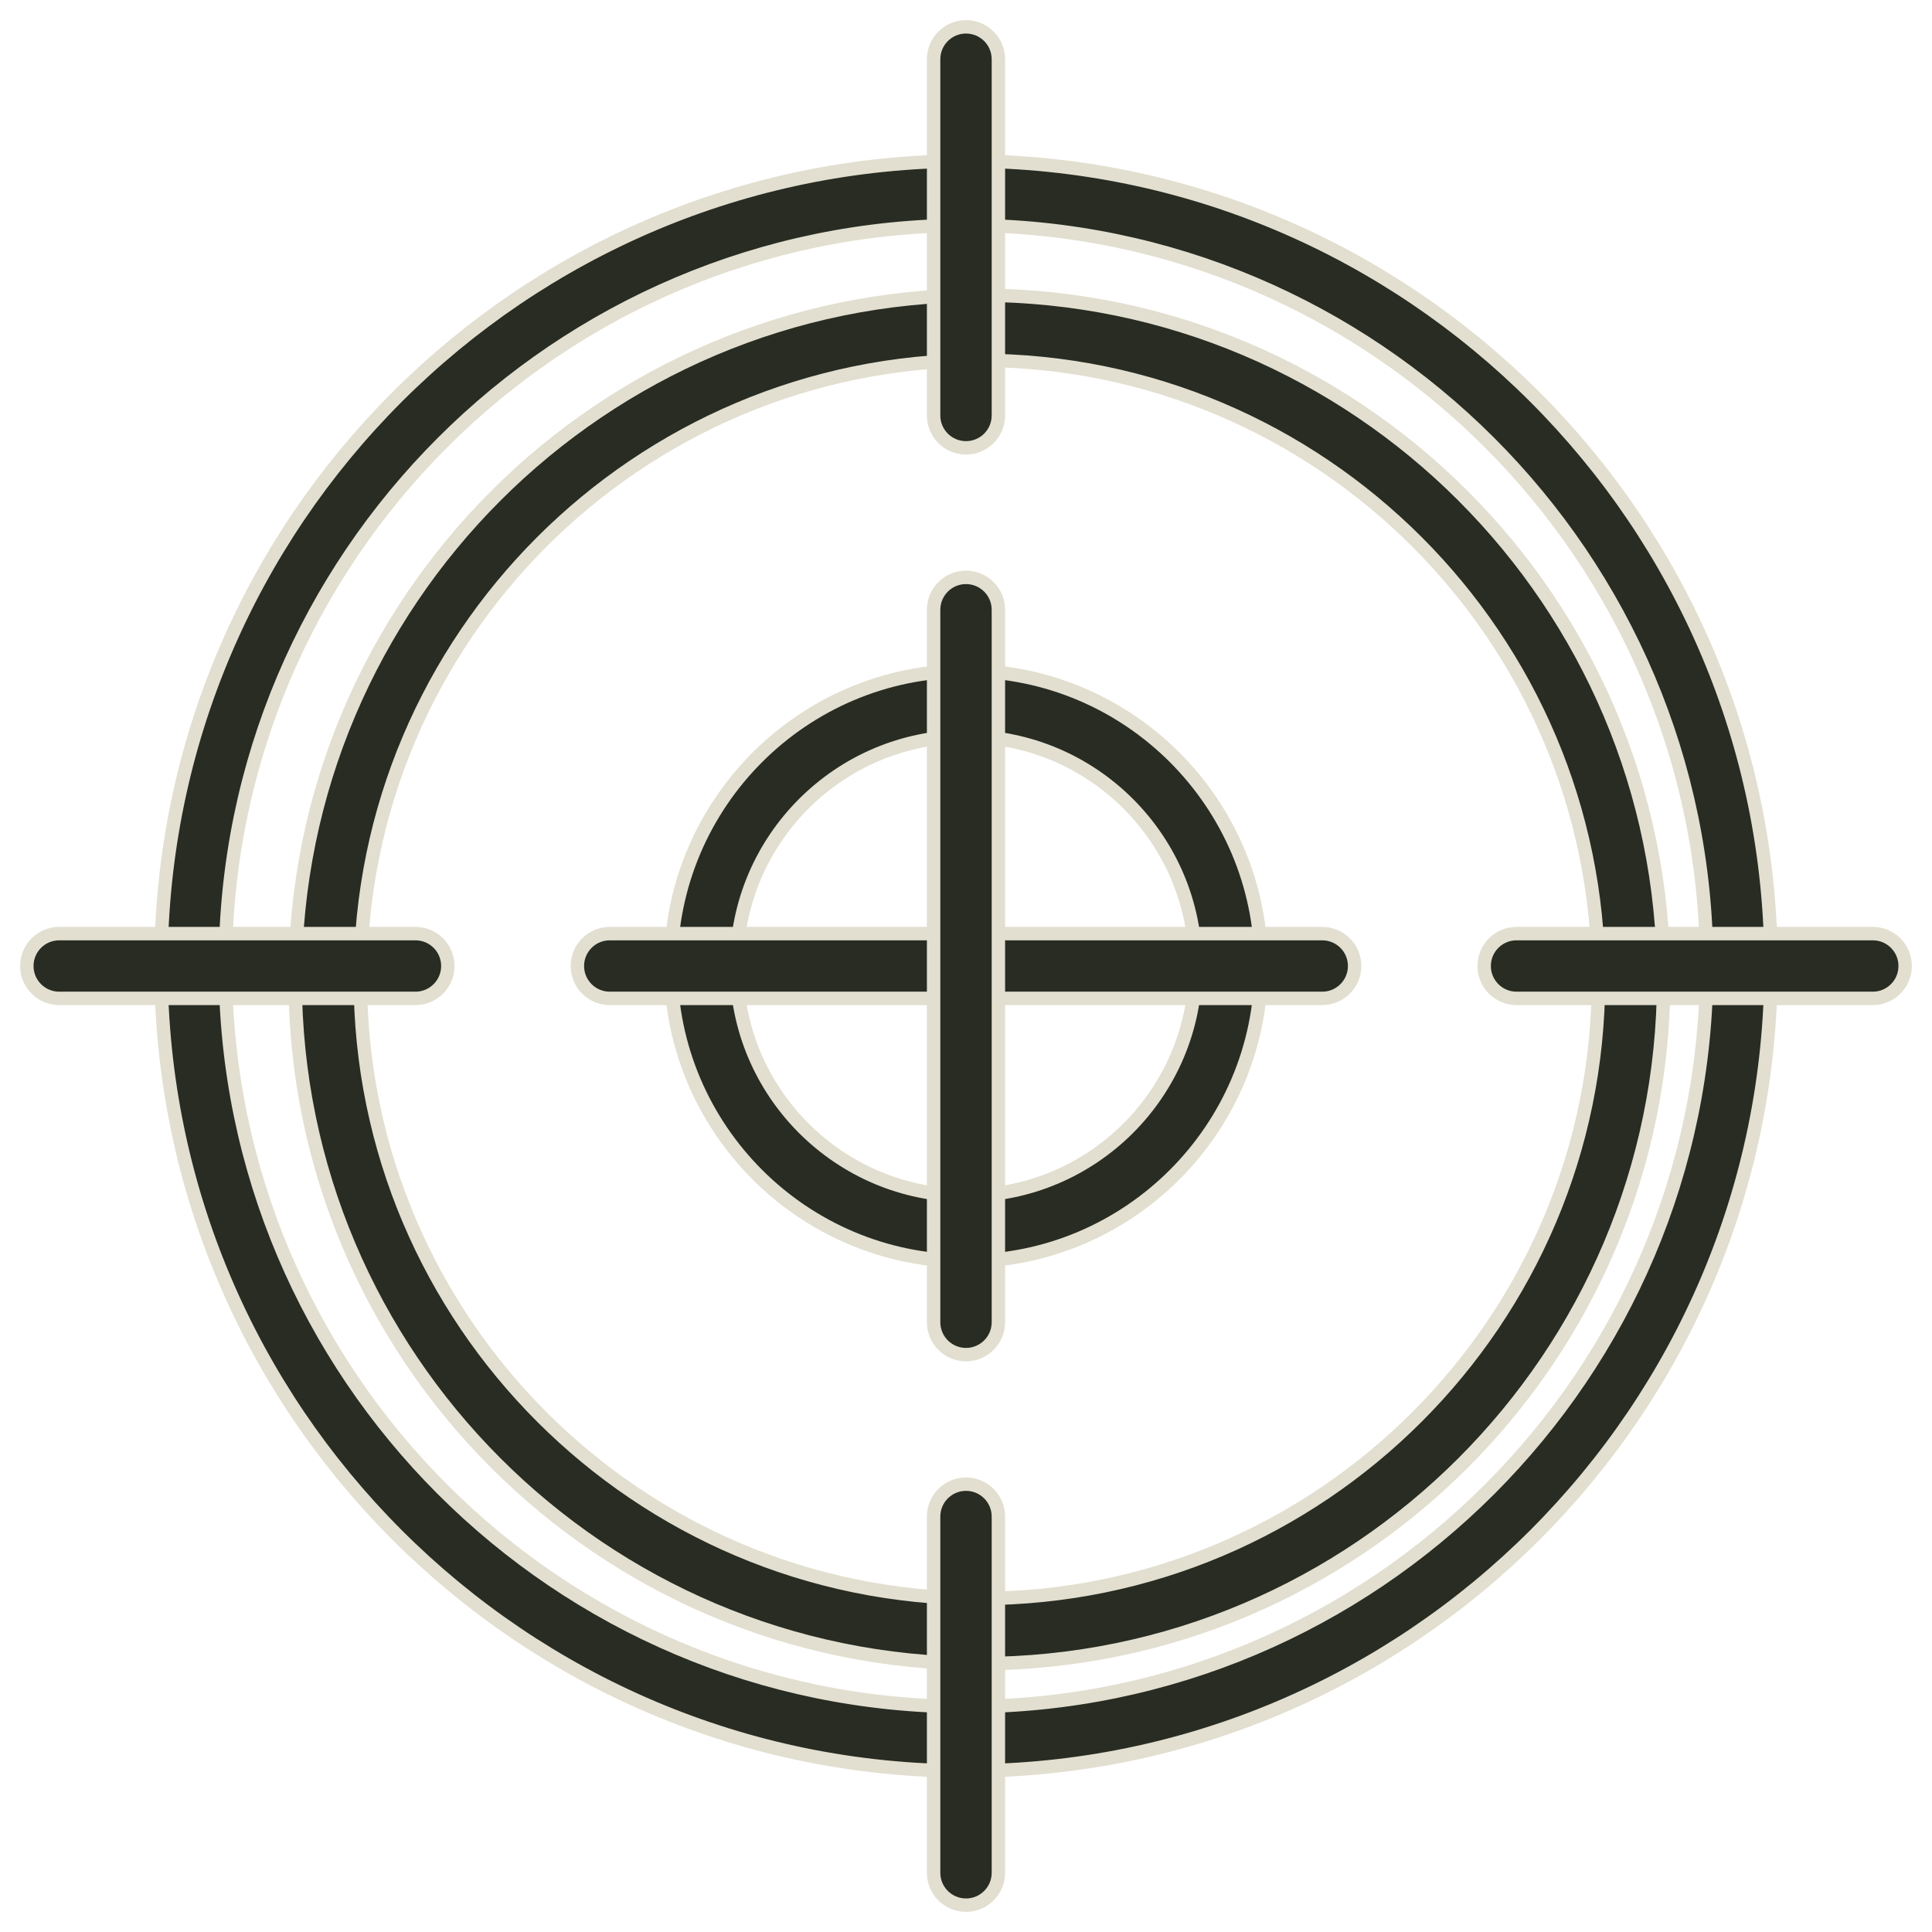
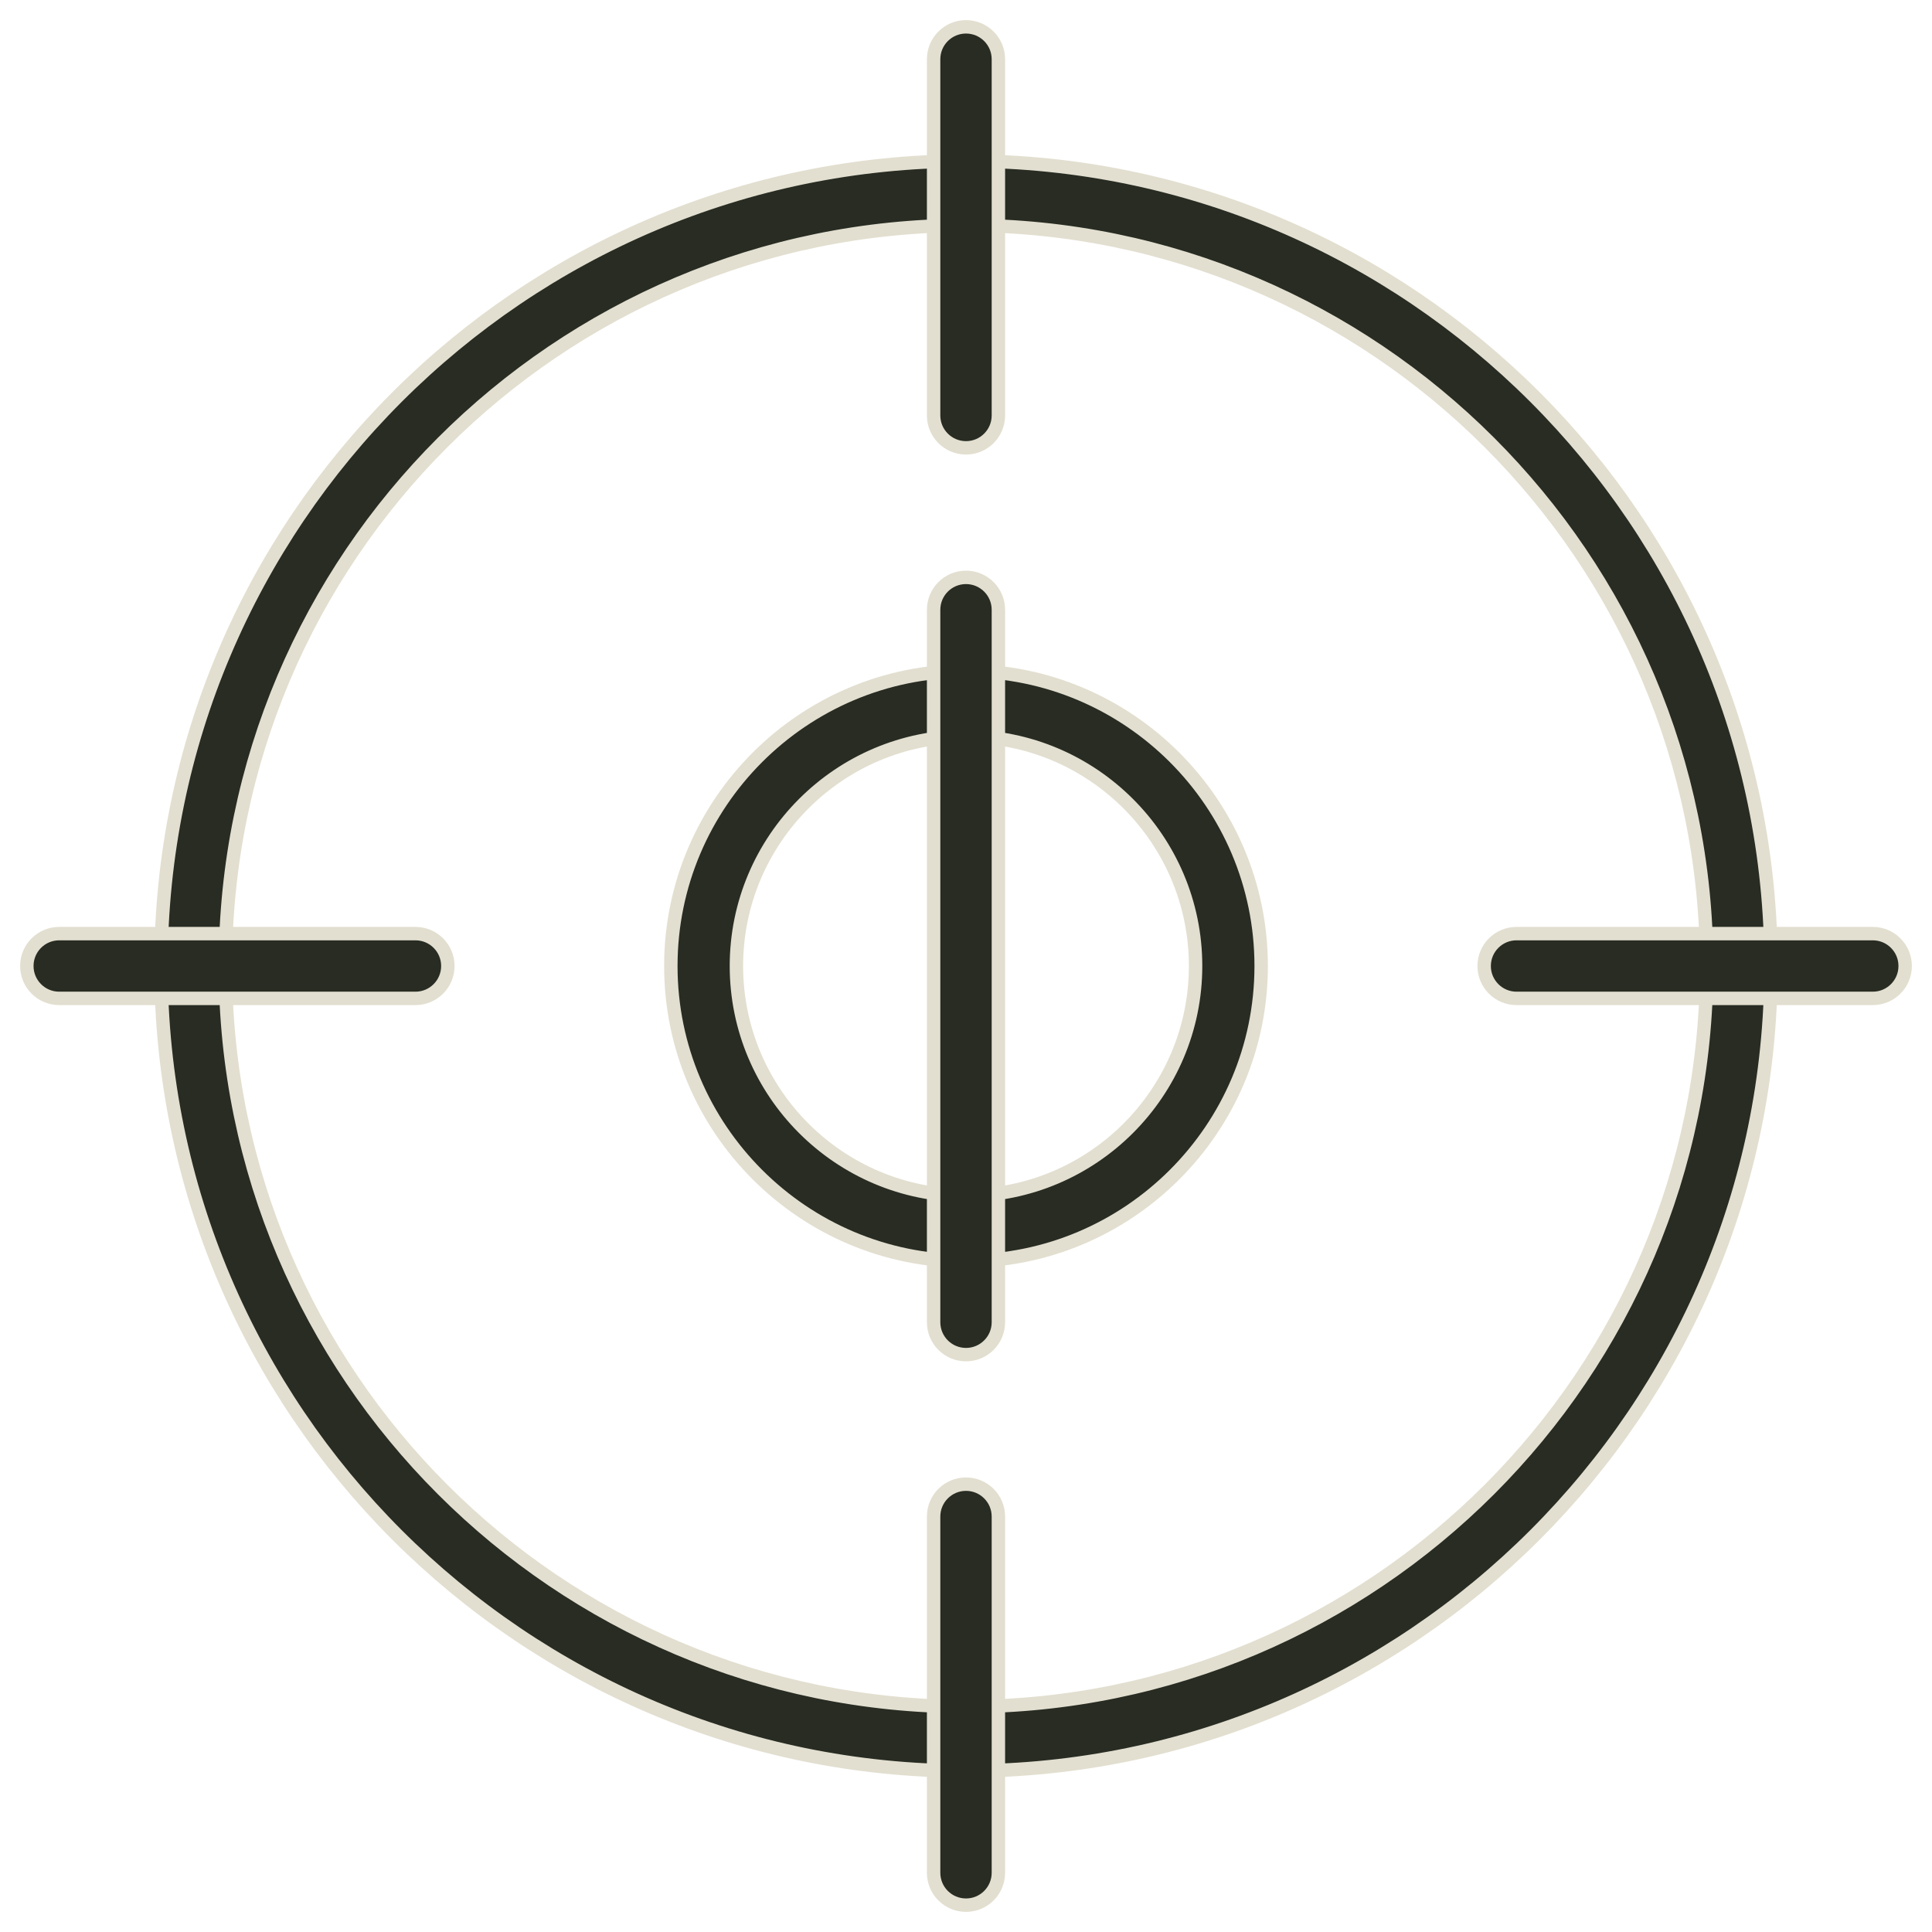
<svg xmlns="http://www.w3.org/2000/svg" width="72px" height="72px" viewBox="0 0 72 72" version="1.1">
  <title>flaticon1579211755-svg</title>
  <desc>Created with Sketch.</desc>
  <g id="Page-1" stroke="none" stroke-width="1" fill="none" fill-rule="evenodd">
    <g id="Esileht" transform="translate(-1315, -1816)" fill="#282C23" fill-rule="nonzero" stroke="#E2DFD0" stroke-width="0.5">
      <g id="cta" transform="translate(328, 1811)">
        <g id="Group-2-Copy-3" transform="translate(898, 6)">
          <g id="flaticon1579211755-svg" transform="translate(90, 0)">
-             <path d="M35.5,61 C21.439,61 10,49.561 10,35.5 C10,21.439 21.439,10 35.5,10 C49.561,10 61,21.439 61,35.5 C61,49.561 49.561,61 35.5,61 Z M35.5,12.429 C22.778,12.429 12.429,22.778 12.429,35.5 C12.429,48.222 22.778,58.571 35.5,58.571 C48.222,58.571 58.571,48.222 58.571,35.5 C58.571,22.778 48.222,12.429 35.5,12.429 Z" id="Shape" />
-             <path d="M35,46 C28.935,46 24,41.065 24,35 C24,28.935 28.935,24 35,24 C41.065,24 46,28.935 46,35 C46,41.065 41.065,46 35,46 Z M35,26.444 C30.282,26.444 26.444,30.282 26.444,35 C26.444,39.718 30.282,43.556 35,43.556 C39.718,43.556 43.556,39.718 43.556,35 C43.556,30.282 39.718,26.444 35,26.444 Z" id="Shape" />
            <path d="M35,46 C28.935,46 24,41.065 24,35 C24,28.935 28.935,24 35,24 C41.065,24 46,28.935 46,35 C46,41.065 41.065,46 35,46 Z M35,26.444 C30.282,26.444 26.444,30.282 26.444,35 C26.444,39.718 30.282,43.556 35,43.556 C39.718,43.556 43.556,39.718 43.556,35 C43.556,30.282 39.718,26.444 35,26.444 Z" id="Shape" />
            <path d="M35,65 C18.458,65 5,51.542 5,35 C5,18.458 18.458,5 35,5 C51.542,5 65,18.458 65,35 C65,51.542 51.542,65 35,65 Z M35,7.4 C19.781,7.4 7.4,19.781 7.4,35 C7.4,50.219 19.781,62.6 35,62.6 C50.219,62.6 62.6,50.219 62.6,35 C62.6,19.781 50.219,7.4 35,7.4 Z" id="Shape" />
            <g id="Group">
              <path d="M35,15.69 C34.333,15.69 33.793,15.149 33.793,14.483 L33.793,1.207 C33.793,0.54 34.333,0 35,0 C35.667,0 36.207,0.54 36.207,1.207 L36.207,14.483 C36.207,15.149 35.667,15.69 35,15.69 Z" id="Path" />
              <path d="M35,70 C34.333,70 33.793,69.46 33.793,68.793 L33.793,55.517 C33.793,54.851 34.333,54.31 35,54.31 C35.667,54.31 36.207,54.851 36.207,55.517 L36.207,68.793 C36.207,69.46 35.667,70 35,70 Z" id="Path" />
              <path d="M54.31,35 C54.31,34.333 54.851,33.793 55.517,33.793 L68.793,33.793 C69.46,33.793 70,34.333 70,35 C70,35.667 69.46,36.207 68.793,36.207 L55.517,36.207 C54.851,36.207 54.31,35.667 54.31,35 Z" id="Path" />
-               <path d="M20.517,35 C20.517,34.333 21.058,33.793 21.724,33.793 L48.276,33.793 C48.942,33.793 49.483,34.333 49.483,35 C49.483,35.667 48.942,36.207 48.276,36.207 L21.724,36.207 C21.058,36.207 20.517,35.667 20.517,35 Z" id="Path" />
              <path d="M0,35 C0,34.333 0.54,33.793 1.207,33.793 L14.483,33.793 C15.149,33.793 15.69,34.333 15.69,35 C15.69,35.667 15.149,36.207 14.483,36.207 L1.207,36.207 C0.54,36.207 0,35.667 0,35 Z" id="Path" />
              <path d="M35,20.517 C35.667,20.517 36.207,21.058 36.207,21.724 L36.207,48.276 C36.207,48.942 35.667,49.483 35,49.483 C34.333,49.483 33.793,48.942 33.793,48.276 L33.793,21.724 C33.793,21.058 34.333,20.517 35,20.517 Z" id="Path" />
            </g>
          </g>
        </g>
      </g>
    </g>
  </g>
</svg>